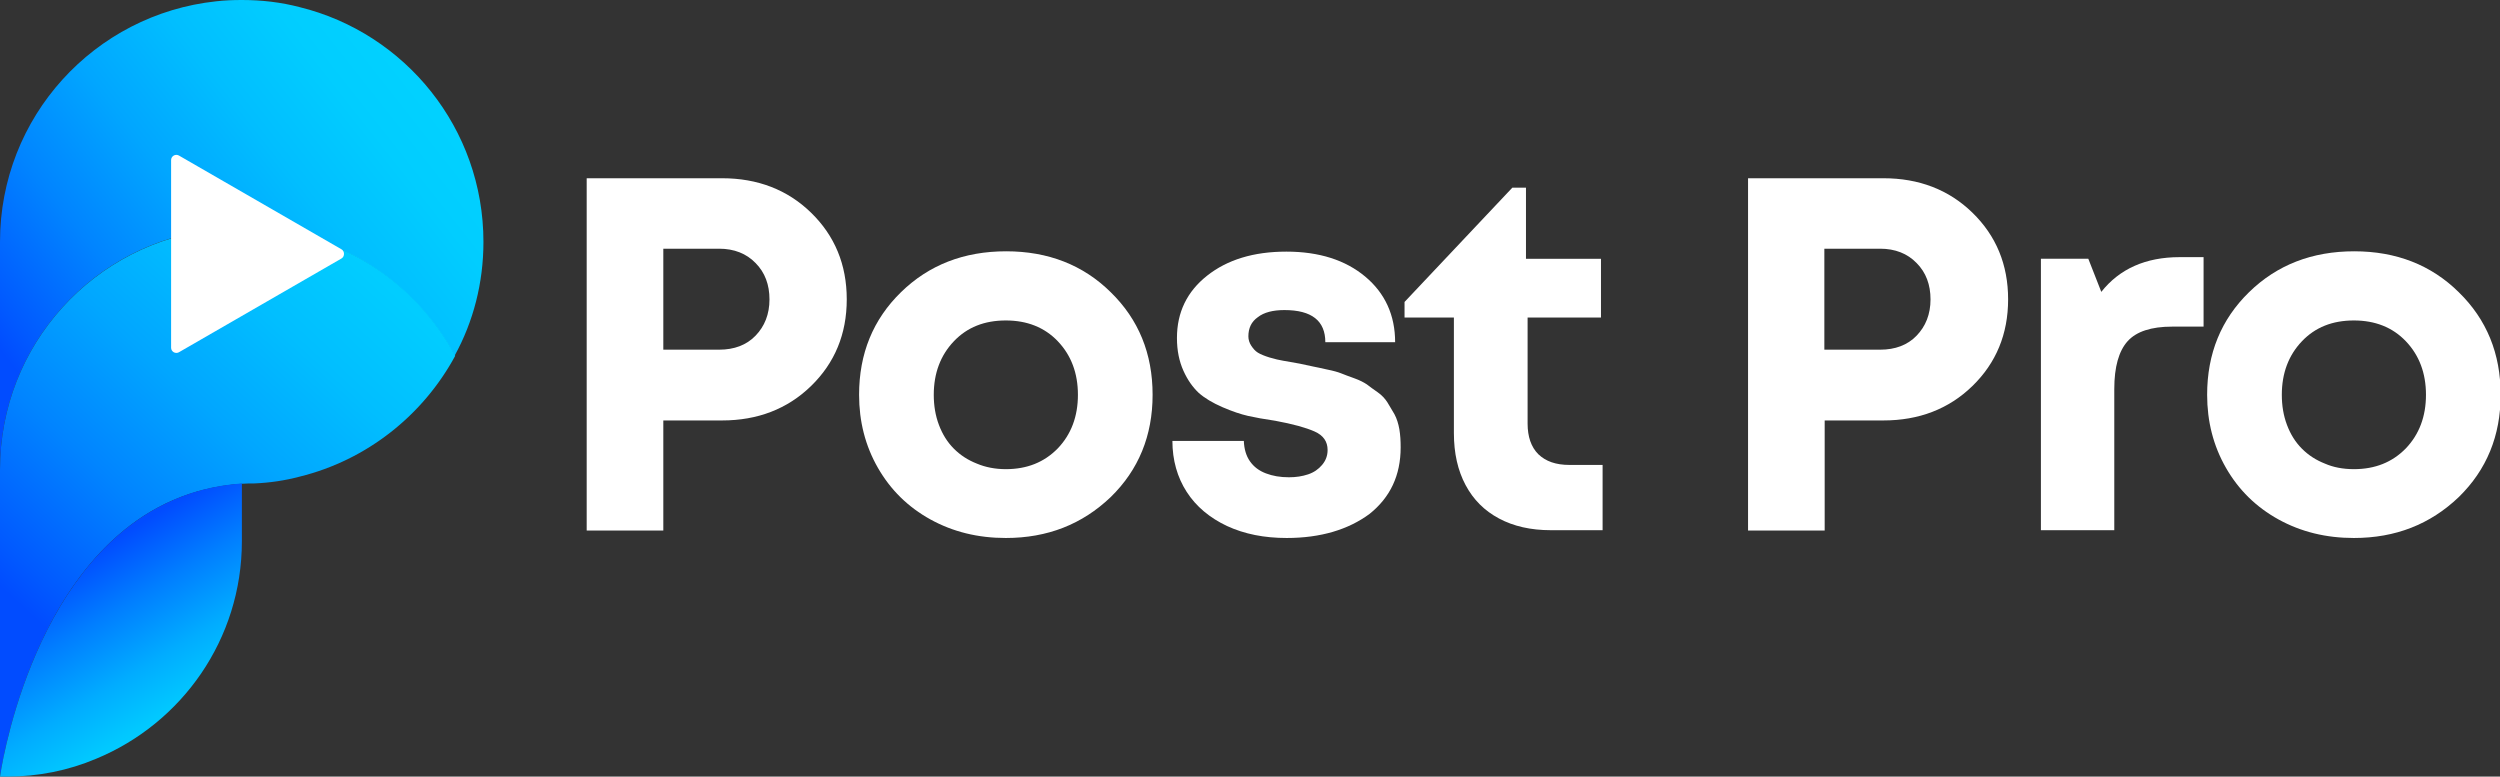
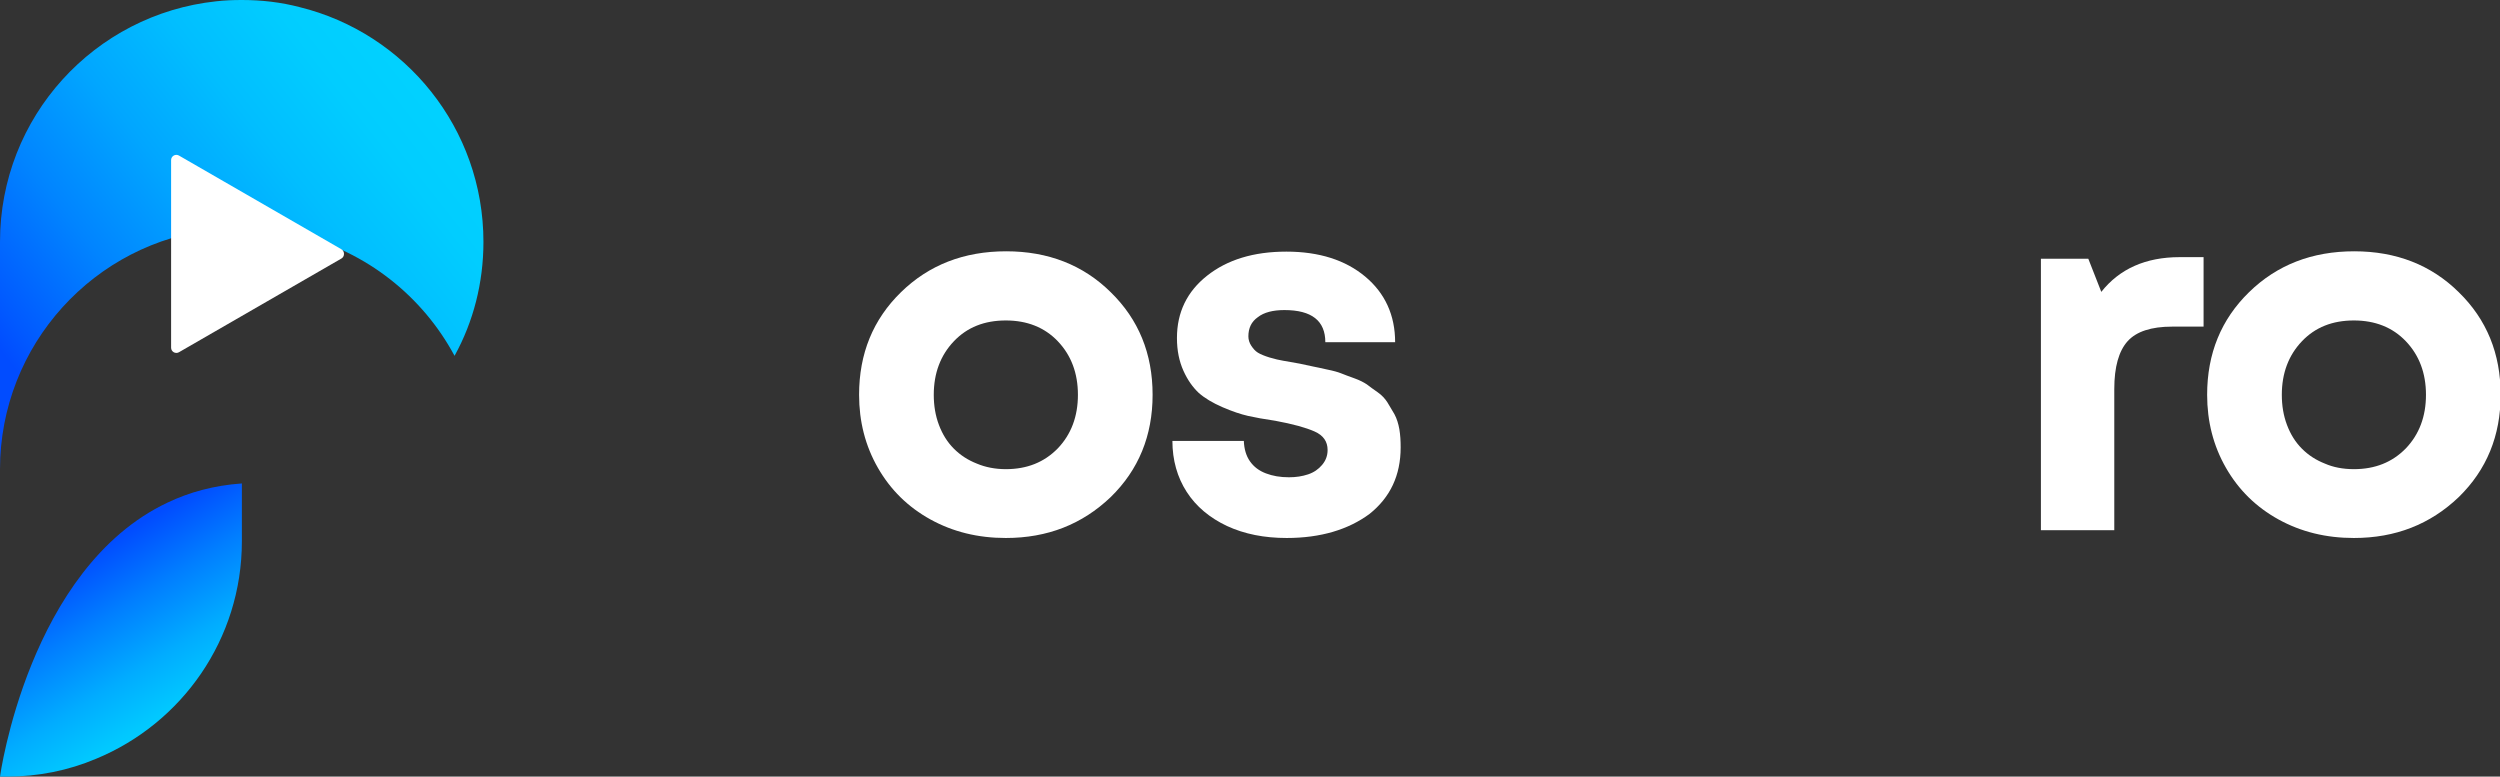
<svg xmlns="http://www.w3.org/2000/svg" version="1.1" id="Layer_1" x="0px" y="0px" viewBox="0 0 770 239.2" style="enable-background:new 0 0 770 239.2;" xml:space="preserve">
  <rect x="0" y="0" width="770" height="239.2" fill="#333333" stroke="none" />
  <style type="text/css">
	.st0{fill:url(#SVGID_1_);}
	.st1{fill:url(#SVGID_00000172415738960828505490000012948857084120879261_);}
	.st2{fill:url(#SVGID_00000147899716015099491680000010236036653215694780_);}
	.st3{fill:#FFFFFF;}
</style>
  <g>
    <linearGradient id="SVGID_1_" gradientUnits="userSpaceOnUse" x1="10.431" y1="5049.326" x2="132.35" y2="5145.555" gradientTransform="matrix(1 0 0 -1 0 5170.366)">
      <stop offset="0" style="stop-color:#014CFF" />
      <stop offset="5.709040e-02" style="stop-color:#0159FF" />
      <stop offset="0.27" style="stop-color:#0184FF" />
      <stop offset="0.476" style="stop-color:#01A6FF" />
      <stop offset="0.671" style="stop-color:#01BEFF" />
      <stop offset="0.851" style="stop-color:#01CDFF" />
      <stop offset="1" style="stop-color:#01D2FF" />
    </linearGradient>
    <path class="st0" d="M148.9,74.5c0-35-24.1-64.3-56.6-72.3C86.6,0.7,80.6,0,74.5,0h0c-2.7,0-5.3,0.1-7.9,0.4C29.1,4.4,0,36,0,74.5   l0,70.1c0-38.4,29.1-70.1,66.5-74c2.6-0.3,5.3-0.4,7.9-0.4h0c6.2,0,12.1,0.7,17.8,2.2c20.7,5.1,38,18.9,47.8,37.2   C145.8,99.1,148.9,87.1,148.9,74.5z" />
    <linearGradient id="SVGID_00000160906059870094721540000009358326697406576006_" gradientUnits="userSpaceOnUse" x1="-2.627" y1="4976.777" x2="132.355" y2="5123.951" gradientTransform="matrix(1 0 0 -1 0 5170.366)">
      <stop offset="5.676416e-02" style="stop-color:#014CFF" />
      <stop offset="0.107" style="stop-color:#0159FF" />
      <stop offset="0.293" style="stop-color:#0184FF" />
      <stop offset="0.474" style="stop-color:#01A6FF" />
      <stop offset="0.645" style="stop-color:#01BEFF" />
      <stop offset="0.803" style="stop-color:#01CDFF" />
      <stop offset="0.934" style="stop-color:#01D2FF" />
    </linearGradient>
-     <path style="fill:url(#SVGID_00000160906059870094721540000009358326697406576006_);" d="M140.2,109.6   c-9.8-18.4-27.1-32.2-47.8-37.2c-5.7-1.4-11.7-2.2-17.8-2.2h0c-2.7,0-5.3,0.1-7.9,0.4C29.1,74.5,0,106.2,0,144.6l0,94.6   c0,0,11.8-86.1,74.5-90.2c1.3-0.1,2.6-0.1,3.8-0.1c4.8-0.2,9.5-0.9,14-2.1C113,141.7,130.3,127.9,140.2,109.6z" />
    <linearGradient id="SVGID_00000158710216213049980860000014495686539138640822_" gradientUnits="userSpaceOnUse" x1="63.091" y1="4934.249" x2="24.204" y2="4997.513" gradientTransform="matrix(1 0 0 -1 0 5170.366)">
      <stop offset="0.166" style="stop-color:#01D2FF" />
      <stop offset="0.283" style="stop-color:#01C8FF" />
      <stop offset="0.485" style="stop-color:#01ACFF" />
      <stop offset="0.746" style="stop-color:#017EFF" />
      <stop offset="1" style="stop-color:#014CFF" />
    </linearGradient>
    <path style="fill:url(#SVGID_00000158710216213049980860000014495686539138640822_);" d="M74.5,166.7v-17.8   c-8.6,0.6-16.2,2.7-22.9,5.9C8.8,175,0,239.2,0,239.2h2c9.8,0,19.1-1.9,27.6-5.5C56,222.8,74.5,196.9,74.5,166.7z" />
    <path class="st3" d="M105.2,79.6l-50.1,28.9c-1.1,0.6-2.4-0.2-2.4-1.4V49.3c0-1.2,1.3-2,2.4-1.4l50.1,28.9   C106.2,77.4,106.2,79,105.2,79.6z" />
  </g>
  <g>
-     <path class="st3" d="M222.4,54.9c10.9,0,20.1,3.5,27.4,10.6c7.3,7.1,11,16,11,26.7c0,10.7-3.7,19.6-11,26.7   c-7.3,7.1-16.5,10.6-27.4,10.6h-18.1v33.9h-23.6V54.9H222.4z M221.5,107.7c4.6,0,8.4-1.4,11.2-4.3c2.8-2.9,4.3-6.6,4.3-11.2   c0-4.5-1.4-8.3-4.3-11.2c-2.8-2.9-6.6-4.4-11.2-4.4h-17.2v31.1H221.5z" />
    <path class="st3" d="M309.8,165.7c-8.6,0-16.3-1.9-23.2-5.7c-6.9-3.8-12.3-9.1-16.2-15.9c-3.9-6.8-5.8-14.3-5.8-22.5   c0-12.7,4.3-23.2,12.9-31.6c8.6-8.4,19.4-12.6,32.4-12.6c12.9,0,23.7,4.2,32.2,12.6c8.6,8.4,12.9,18.9,12.9,31.6   c0,12.6-4.3,23.1-12.9,31.5C333.3,161.5,322.6,165.7,309.8,165.7z M309.8,144.5c6.5,0,11.8-2.1,16-6.4c4.1-4.3,6.2-9.8,6.2-16.5   c0-6.7-2.1-12.2-6.2-16.5c-4.1-4.3-9.5-6.4-16-6.4c-6.6,0-11.9,2.1-16,6.4c-4.1,4.3-6.2,9.8-6.2,16.5c0,3.3,0.5,6.4,1.6,9.3   c1.1,2.9,2.6,5.3,4.6,7.3c2,2,4.3,3.5,7.1,4.6C303.5,143.9,306.5,144.5,309.8,144.5z" />
    <path class="st3" d="M396.3,165.7c-6.9,0-13-1.2-18.4-3.7c-5.3-2.5-9.5-6-12.4-10.5c-2.9-4.5-4.4-9.8-4.4-15.7h22   c0.1,2.5,0.7,4.6,1.9,6.3c1.2,1.7,2.8,2.9,4.9,3.7c2.1,0.8,4.4,1.2,7.1,1.2c2.2,0,4.1-0.3,5.9-0.9c1.8-0.6,3.2-1.6,4.3-2.9   c1.1-1.3,1.7-2.8,1.7-4.6c0-2.6-1.3-4.5-4-5.7c-2.7-1.2-6.7-2.3-12.1-3.3c-3.4-0.5-6.2-1-8.4-1.5c-2.2-0.5-4.9-1.4-7.9-2.7   c-3-1.3-5.5-2.8-7.3-4.4c-1.8-1.7-3.4-3.9-4.7-6.8c-1.3-2.9-2-6.2-2-10.1c0-7.9,3.1-14.3,9.3-19.2s14.3-7.4,24.4-7.4   s18.2,2.6,24.3,7.7c6.1,5.1,9.2,11.9,9.2,20.2h-21.5c0-6.6-4.2-9.9-12.6-9.9c-3.5,0-6.3,0.7-8.2,2.2c-2,1.4-2.9,3.4-2.9,5.9   c0,1,0.3,2,0.9,2.9c0.6,0.9,1.2,1.6,2,2.1c0.8,0.5,2,1,3.6,1.5c1.7,0.5,3,0.8,4.2,1c1.1,0.2,2.8,0.5,5.1,0.9c2,0.4,3.4,0.7,4.2,0.9   c0.8,0.2,2.2,0.4,4.2,0.9c2,0.4,3.4,0.8,4.4,1.2c1,0.4,2.3,0.9,4,1.5s3,1.3,3.9,1.9c0.9,0.7,2,1.5,3.3,2.4c1.3,0.9,2.3,2,3,3.1   c0.7,1.1,1.4,2.4,2.2,3.7c0.7,1.3,1.2,2.9,1.5,4.6c0.3,1.8,0.4,3.6,0.4,5.6c0,8.6-3.2,15.4-9.6,20.5   C415.3,163.1,406.8,165.7,396.3,165.7z" />
-     <path class="st3" d="M483.4,143.2h10.2v20.1h-16c-6.1,0-11.4-1.2-15.9-3.6c-4.5-2.4-7.9-5.8-10.3-10.3c-2.4-4.5-3.6-9.8-3.6-16   V97.8h-15.2V93l33.2-35.2h4.2v21.9h23.1v18.1h-22.6v32.7c0,4,1.1,7.2,3.3,9.4C476.1,142.1,479.2,143.2,483.4,143.2z" />
-     <path class="st3" d="M580.1,54.9c10.9,0,20.1,3.5,27.4,10.6c7.3,7.1,11,16,11,26.7c0,10.7-3.7,19.6-11,26.7   c-7.3,7.1-16.5,10.6-27.4,10.6h-18.1v33.9h-23.6V54.9H580.1z M579.1,107.7c4.6,0,8.4-1.4,11.2-4.3c2.8-2.9,4.3-6.6,4.3-11.2   c0-4.5-1.4-8.3-4.3-11.2c-2.8-2.9-6.6-4.4-11.2-4.4h-17.2v31.1H579.1z" />
    <path class="st3" d="M671.3,79.2h7.4v21.4H669c-6.4,0-11,1.5-13.7,4.5c-2.7,3-4.1,7.9-4.1,14.7v43.5h-22.6V79.7h14.6l4,10.2   C652.8,82.8,660.9,79.2,671.3,79.2z" />
    <path class="st3" d="M725,165.7c-8.6,0-16.3-1.9-23.2-5.7c-6.9-3.8-12.3-9.1-16.2-15.9c-3.9-6.8-5.8-14.3-5.8-22.5   c0-12.7,4.3-23.2,12.9-31.6c8.6-8.4,19.4-12.6,32.4-12.6c12.9,0,23.7,4.2,32.2,12.6c8.6,8.4,12.9,18.9,12.9,31.6   c0,12.6-4.3,23.1-12.9,31.5C748.5,161.5,737.8,165.7,725,165.7z M725,144.5c6.5,0,11.8-2.1,16-6.4c4.1-4.3,6.2-9.8,6.2-16.5   c0-6.7-2.1-12.2-6.2-16.5c-4.1-4.3-9.5-6.4-16-6.4c-6.6,0-11.9,2.1-16,6.4c-4.1,4.3-6.2,9.8-6.2,16.5c0,3.3,0.5,6.4,1.6,9.3   c1.1,2.9,2.6,5.3,4.6,7.3c2,2,4.3,3.5,7.1,4.6C718.6,143.9,721.6,144.5,725,144.5z" />
  </g>
</svg>